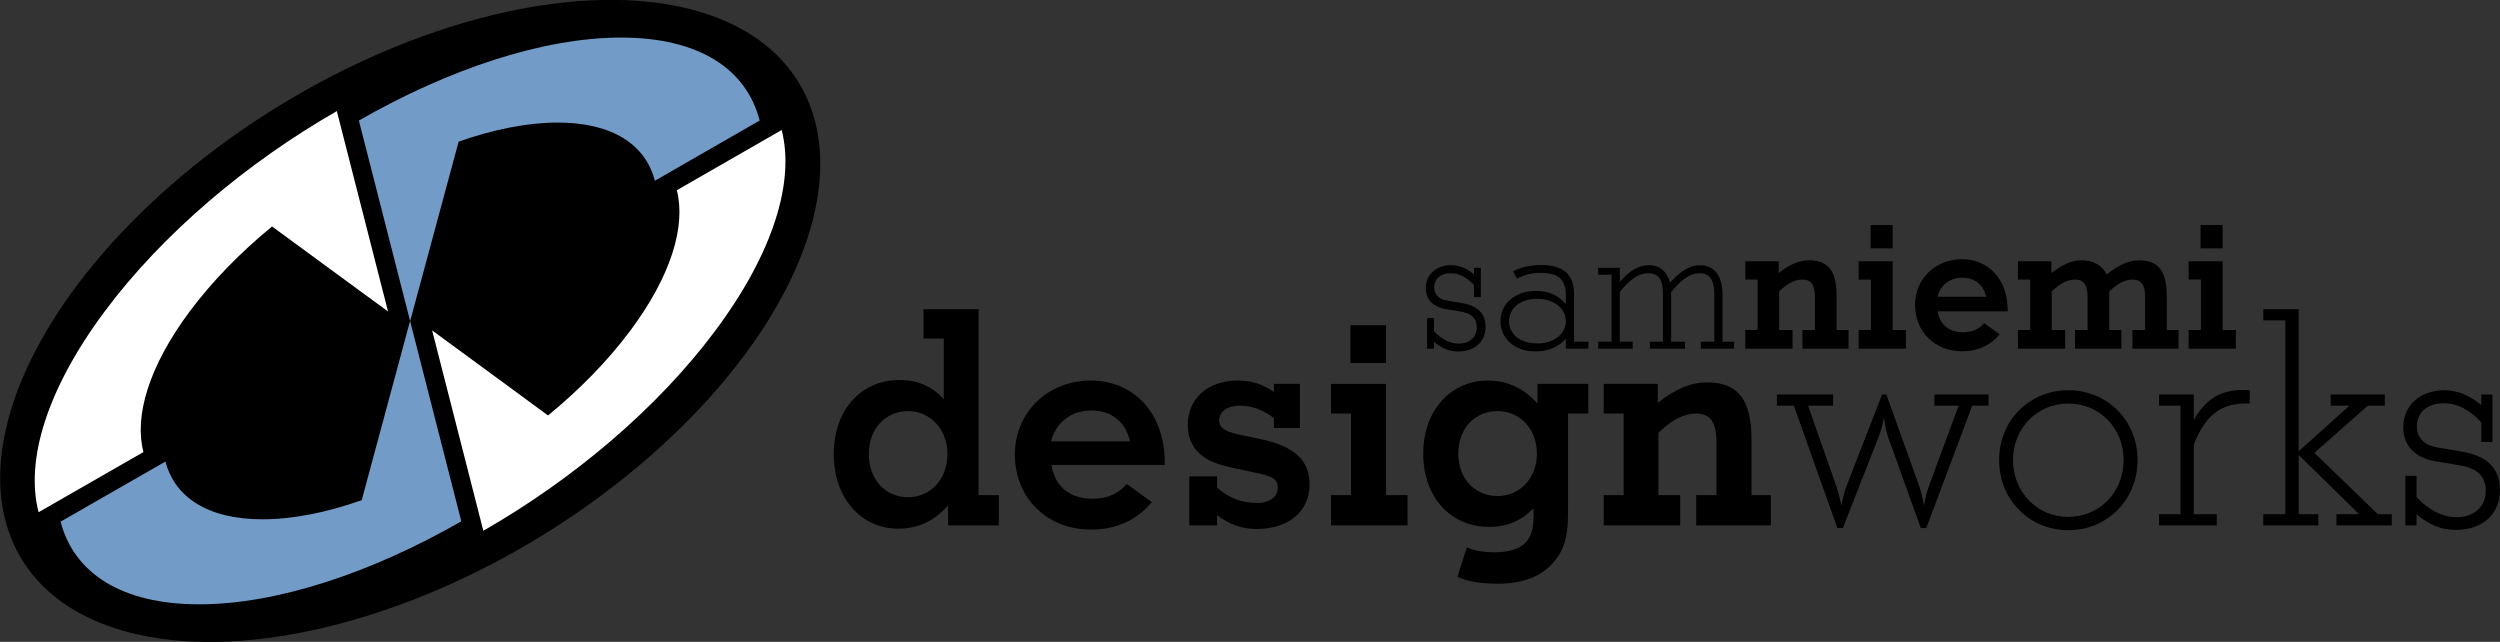
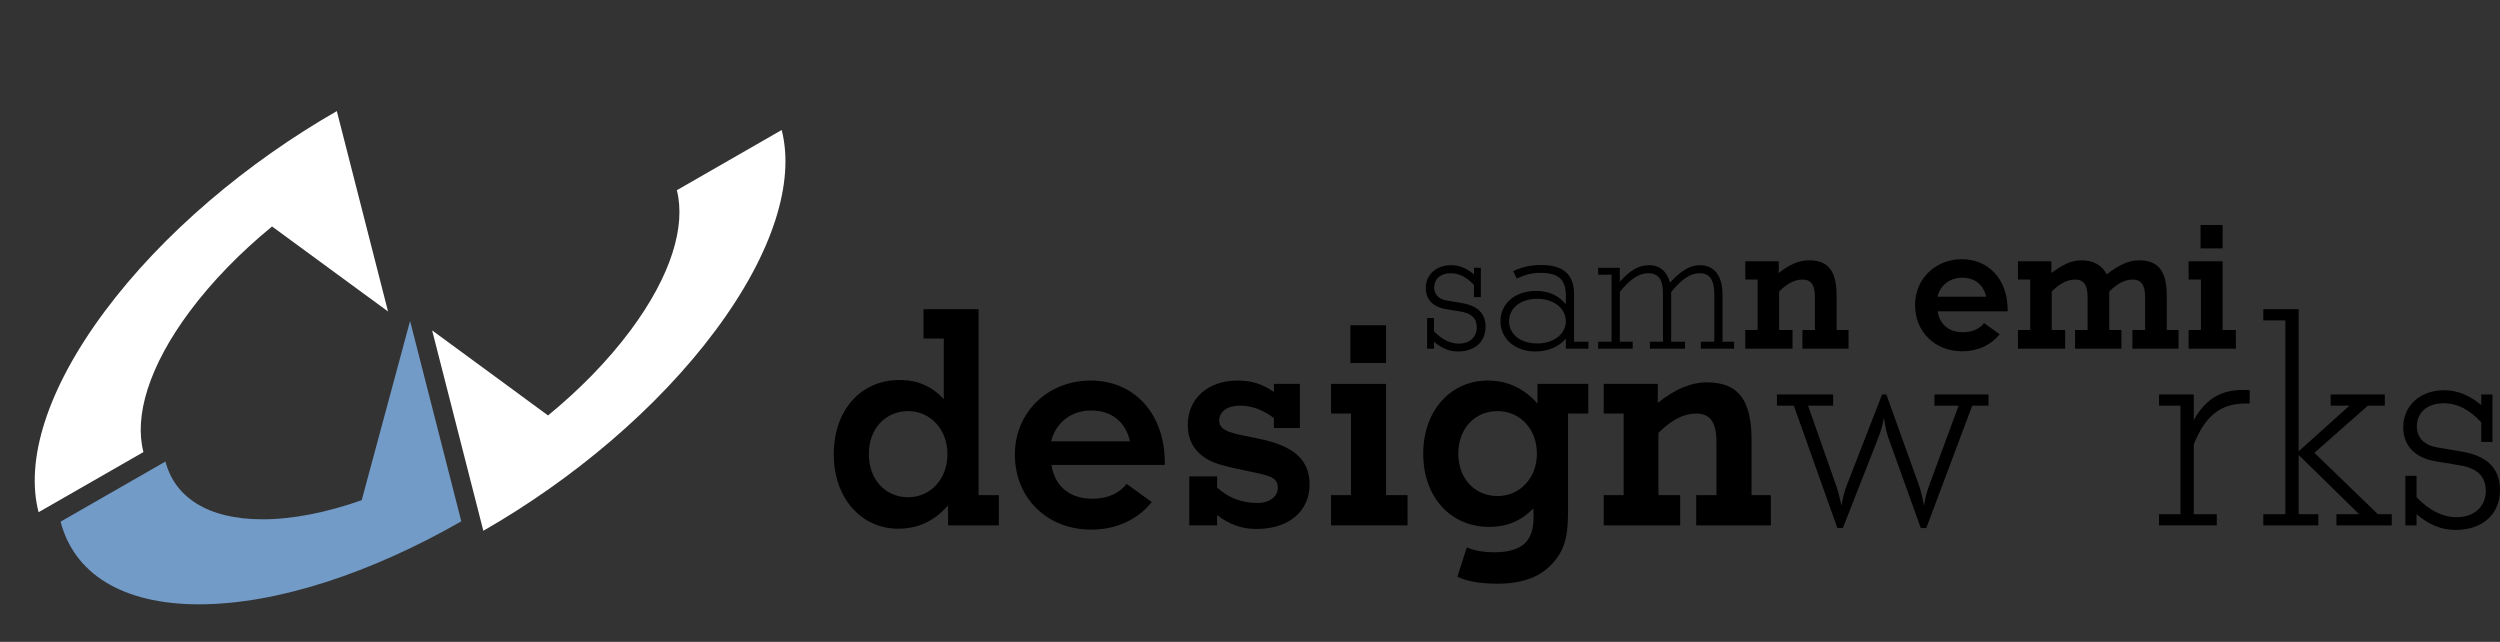
<svg xmlns="http://www.w3.org/2000/svg" version="1.1" id="Layer_1" x="0px" y="0px" width="332.022px" height="85.246px" viewBox="0 0 332.022 85.246" enable-background="new 0 0 332.022 85.246" xml:space="preserve">
  <rect x="0" y="0" width="332.022" height="85.246" fill="#333333" stroke="none" />
  <g>
-     <ellipse transform="matrix(0.852 -0.524 0.524 0.852 -14.257 34.844)" cx="54.464" cy="42.623" rx="60.521" ry="33.446" />
    <g>
      <path fill="#FFFFFF" d="M19.049,60.038c-1.242-4.77,0.709-11.374,6.141-18.67c3.009-4.04,6.769-7.869,10.94-11.291l15.404,11.291    l-6.801-26.613c-11.88,6.811-23.099,16.221-30.835,26.613C6.145,51.784,3.358,61.211,5.124,68.025L19.049,60.038z" />
      <path fill="#729BC7" d="M8.049,69.28c1.756,6.784,8.027,10.979,18.395,10.979c10.396,0,22.94-4.213,34.821-11.023l-6.803-26.612    l-6.424,23.806c-4.635,1.629-9.145,2.539-13.188,2.539c-7.253,0-11.641-2.932-12.875-7.674L8.049,69.28z" />
-       <path fill="#729BC7" d="M100.887,16.01c-1.74-6.812-8.012-11.022-18.406-11.022c-10.392,0-22.938,4.211-34.819,11.022l6.809,26.64    l6.441-23.842c4.627-1.622,9.127-2.53,13.165-2.53c7.281,0,11.674,2.956,12.889,7.73L100.887,16.01z" />
      <path fill="#FFFFFF" d="M64.191,70.491c11.884-6.812,23.101-16.221,30.837-26.614c7.736-10.393,10.529-19.802,8.787-26.612    l-13.924,7.998c1.211,4.767-0.744,11.347-6.154,18.614c-3.012,4.043-6.771,7.873-10.952,11.298L57.39,43.877L64.191,70.491z" />
    </g>
  </g>
  <g>
    <g>
      <path d="M189.529,42.238h0.918v1.761c1.041,1.091,2.158,1.638,3.299,1.638c1.438,0,2.381-0.895,2.381-2.135    c0-1.215-0.67-1.884-2.184-2.131l-1.959-0.324c-1.711-0.297-2.629-1.314-2.629-2.803c0-1.734,1.363-3.025,3.348-3.025    c1.092,0,2.061,0.397,3.053,1.215v-0.867h0.916v3.894h-0.916v-1.612c-0.967-1.041-1.961-1.562-3.076-1.562    c-1.34,0-2.207,0.744-2.207,1.91c0,0.918,0.619,1.537,1.662,1.711l2.031,0.348c2.109,0.347,3.127,1.413,3.127,3.15    c0,1.959-1.414,3.273-3.646,3.273c-1.166,0-2.184-0.422-3.199-1.291v0.919h-0.918V42.238z" />
      <path d="M204.609,36.236c-1.143,0-2.207,0.273-3.15,0.768l-0.496-0.99c1.115-0.547,2.383-0.82,3.693-0.82    c2.979,0,4.391,1.266,4.391,3.87v6.323h1.91v0.919h-3V44.99c-1.016,1.117-2.406,1.688-4.068,1.688    c-2.727,0-4.613-1.736-4.613-4.019c0-2.307,1.887-4.019,4.715-4.019c1.686,0,2.975,0.571,3.967,1.763v-1.166    C207.957,37.129,206.988,36.236,204.609,36.236z M204.187,45.611c2.182,0,3.77-1.266,3.77-2.952s-1.588-2.976-3.77-2.976    c-2.332,0-3.77,1.289-3.77,2.976S201.855,45.611,204.187,45.611z" />
      <path d="M212.248,45.387h1.785v-8.902h-1.785v-0.918h2.875v1.859c1.291-1.463,2.506-2.207,3.846-2.207    c1.439,0,2.355,0.744,2.828,2.307c1.412-1.512,2.578-2.307,3.969-2.307c1.908,0,2.998,1.39,2.998,3.943v6.225h1.539v0.919h-4.414    v-0.919h1.785v-6.323c0-1.86-0.596-2.778-1.959-2.778c-1.24,0-2.43,0.844-3.771,2.506v6.596h1.836v0.919h-4.662v-0.919h1.736    v-6.447c0-1.786-0.57-2.654-1.984-2.654c-1.24,0-2.43,0.844-3.746,2.48v6.621h1.713v0.919h-4.588V45.387z" />
      <path d="M231.789,43.824h1.639v-6.695h-1.639v-2.432h4.441v1.562c1.412-1.14,2.729-1.686,4.041-1.686    c2.631,0,3.646,1.537,3.646,4.713v4.537h1.588v2.481h-6.127v-2.481h1.662v-4.339c0-1.588-0.471-2.356-1.662-2.356    c-1.016,0-2.033,0.521-3.098,1.588v5.107h1.783v2.481h-6.275V43.824z" />
-       <path d="M246.843,43.824h1.637v-6.695h-1.637v-2.432h4.516v9.127h1.76v2.481h-6.275V43.824z M248.433,32.986v-3.1h2.926v3.1    H248.433z" />
      <path d="M265.57,44.396c-1.189,1.464-2.926,2.257-4.984,2.257c-3.598,0-6.252-2.58-6.252-6.15c0-3.473,2.703-6.076,6.227-6.076    c3.521,0,6.076,2.653,6.076,6.746c0,0.049,0,0.124,0,0.174h-9.301c0.273,1.76,1.512,2.777,3.348,2.777    c1.215,0,2.156-0.396,2.828-1.216L265.57,44.396z M263.783,39.41c-0.373-1.611-1.514-2.529-3.197-2.529    c-1.613,0-2.904,0.992-3.275,2.529H263.783z" />
      <path d="M268,43.824h1.637v-6.695H268v-2.432h4.439v1.562c1.439-1.066,2.629-1.686,3.992-1.686c1.588,0,2.678,0.619,3.373,1.859    c1.562-1.215,2.877-1.859,4.291-1.859c2.629,0,3.67,1.537,3.67,4.713v4.537h1.562v2.481h-6.125v-2.481h1.686v-4.339    c0-1.588-0.473-2.356-1.662-2.356c-1.018,0-2.031,0.521-3.1,1.588v5.107h1.613v2.481h-6.152v-2.481h1.662v-4.339    c0-1.588-0.469-2.356-1.662-2.356c-1.016,0-2.033,0.521-3.1,1.588v5.107h1.785v2.481H268V43.824z" />
      <path d="M290.667,43.824h1.637v-6.695h-1.637v-2.432h4.514v9.127h1.762v2.481h-6.275V43.824z M292.253,32.986v-3.1h2.928v3.1    H292.253z" />
    </g>
    <g>
      <path d="M129.964,65.758h2.689v4.016h-6.743v-2.65c-1.849,2.088-3.976,3.092-6.626,3.092c-4.856,0-8.553-4.015-8.553-9.877    c0-5.941,3.654-9.875,8.754-9.875c2.328,0,4.216,0.803,5.859,2.527v-8.029h-2.689v-3.895h7.309V65.758z M120.609,54.598    c-2.973,0-5.22,2.287-5.22,5.701c0,3.41,2.208,5.739,5.22,5.739c2.93,0,5.22-2.368,5.22-5.739    C125.829,56.966,123.5,54.598,120.609,54.598z" />
      <path d="M152.968,66.682c-1.927,2.367-4.736,3.654-8.069,3.654c-5.823,0-10.117-4.178-10.117-9.959    c0-5.619,4.375-9.836,10.075-9.836c5.701,0,9.836,4.297,9.836,10.92c0,0.082,0,0.201,0,0.283h-15.055    c0.441,2.849,2.448,4.495,5.421,4.495c1.968,0,3.491-0.643,4.576-1.968L152.968,66.682z M150.076,58.612    c-0.601-2.61-2.448-4.096-5.178-4.096c-2.611,0-4.699,1.604-5.301,4.096H150.076z" />
      <path d="M161.64,69.773h-3.695v-6.506h3.695v1.487c1.565,1.403,3.292,2.046,5.379,2.046c1.605,0,2.689-0.883,2.689-2.007    c0-1.484-1.285-1.646-3.693-2.167c-2.611-0.562-4.697-0.925-6.022-1.848c-1.526-1.043-2.248-2.488-2.248-4.336    c0-3.453,2.608-5.902,6.624-5.902c1.768,0,3.293,0.441,4.816,1.527v-1.086h3.453v5.863h-3.453v-1.325    c-1.523-1.124-2.969-1.647-4.494-1.647c-1.688,0-2.771,0.803-2.771,1.969c0,1.566,1.968,1.725,5.378,2.449    c4.457,0.923,6.627,2.729,6.627,6.062c0,3.452-2.65,5.901-7.068,5.901c-1.926,0-3.611-0.602-5.217-1.846V69.773z" />
      <path d="M176.773,65.758h2.65V54.92h-2.65v-3.938h7.309v14.775h2.852v4.016h-10.16V65.758z M179.341,48.213v-5.02h4.74v5.02    H179.341z" />
      <path d="M197.771,69.975c-5.061,0-8.754-3.895-8.754-9.719c0-5.778,3.693-9.715,8.553-9.715c2.65,0,4.779,1.004,6.623,3.053    v-2.611h6.746v3.938h-2.689v12.362c0,2.569-0.041,4.657-1.285,6.545c-1.646,2.488-4.256,3.693-8.068,3.693    c-2.291,0-4.096-0.321-5.34-0.923l1.244-3.895c1.084,0.441,2.289,0.643,3.615,0.643c3.691,0,5.258-1.406,5.258-4.696    c0-0.363,0-0.724-0.041-1.124C201.988,69.211,200.101,69.975,197.771,69.975z M198.896,65.879c2.891,0,5.219-2.329,5.219-5.623    c0-3.329-2.289-5.658-5.219-5.658c-3.012,0-5.221,2.287-5.221,5.658C193.675,63.59,195.884,65.879,198.896,65.879z" />
      <path d="M212.986,65.758h2.65V54.92h-2.65v-3.938h7.186v2.531c2.289-1.849,4.418-2.732,6.545-2.732    c4.256,0,5.902,2.491,5.902,7.63v7.347h2.568v4.016h-9.916v-4.016h2.689v-7.025c0-2.568-0.764-3.812-2.689-3.812    c-1.646,0-3.291,0.841-5.018,2.568v8.27h2.891v4.016h-10.158V65.758z" />
      <path d="M238.238,53.873h-2.248v-1.484h7.469v1.484h-3.334l3.654,10.398c0.283,0.764,0.523,1.728,0.803,2.891    c0.121-0.923,0.361-1.887,0.725-2.81l4.654-11.964h0.562l4.297,11.964c0.281,0.724,0.48,1.686,0.721,2.81    c0.123-0.962,0.363-1.887,0.686-2.729l3.895-10.561h-3.213v-1.484h7.186v1.484h-2.166l-6.104,16.261h-0.723l-4.258-11.843    c-0.24-0.643-0.48-1.607-0.639-2.852c-0.162,0.922-0.404,1.848-0.764,2.731l-4.697,11.963h-0.725L238.238,53.873z" />
-       <path d="M274.693,51.827c5.139,0,9.191,3.974,9.191,9.274c0,5.3-4.053,9.314-9.191,9.314s-9.195-4.015-9.195-9.314    C265.498,55.801,269.554,51.827,274.693,51.827z M274.693,68.649c4.096,0,7.346-3.255,7.346-7.548c0-4.298-3.25-7.508-7.346-7.508    c-4.135,0-7.348,3.252-7.348,7.508C267.345,65.355,270.558,68.649,274.693,68.649z" />
      <path d="M286.736,68.286h2.85V53.873h-2.85v-1.484h4.617v3.412c1.564-2.811,3.572-4.016,6.584-4.016c0.281,0,0.561,0,0.844,0.042    v1.767c-0.201,0-0.402,0-0.602,0c-3.293,0-5.301,1.645-6.826,5.418v9.274h3.053v1.487h-7.67V68.286z" />
      <path d="M300.587,68.286h2.93V42.554h-2.93v-1.487h4.695v18.871l6.748-6.064h-2.492v-1.484h7.188v1.484h-2.248l-7.106,6.264    l8.429,8.149h1.848v1.487h-7.347v-1.487h3.011l-8.03-7.868v7.868h2.609v1.487h-7.305V68.286z" />
      <path d="M319.456,63.189h1.484v2.849c1.686,1.767,3.494,2.65,5.34,2.65c2.328,0,3.855-1.445,3.855-3.452    c0-1.969-1.084-3.051-3.533-3.453l-3.172-0.523c-2.77-0.48-4.258-2.127-4.258-4.535c0-2.809,2.209-4.897,5.422-4.897    c1.768,0,3.332,0.644,4.938,1.966v-1.404h1.486v6.303h-1.486v-2.609c-1.566-1.686-3.17-2.529-4.977-2.529    c-2.17,0-3.574,1.205-3.574,3.092c0,1.484,1.004,2.488,2.691,2.771l3.289,0.562c3.414,0.562,5.061,2.287,5.061,5.1    c0,3.17-2.289,5.299-5.902,5.299c-1.887,0-3.533-0.683-5.18-2.089v1.487h-1.484V63.189z" />
    </g>
  </g>
</svg>